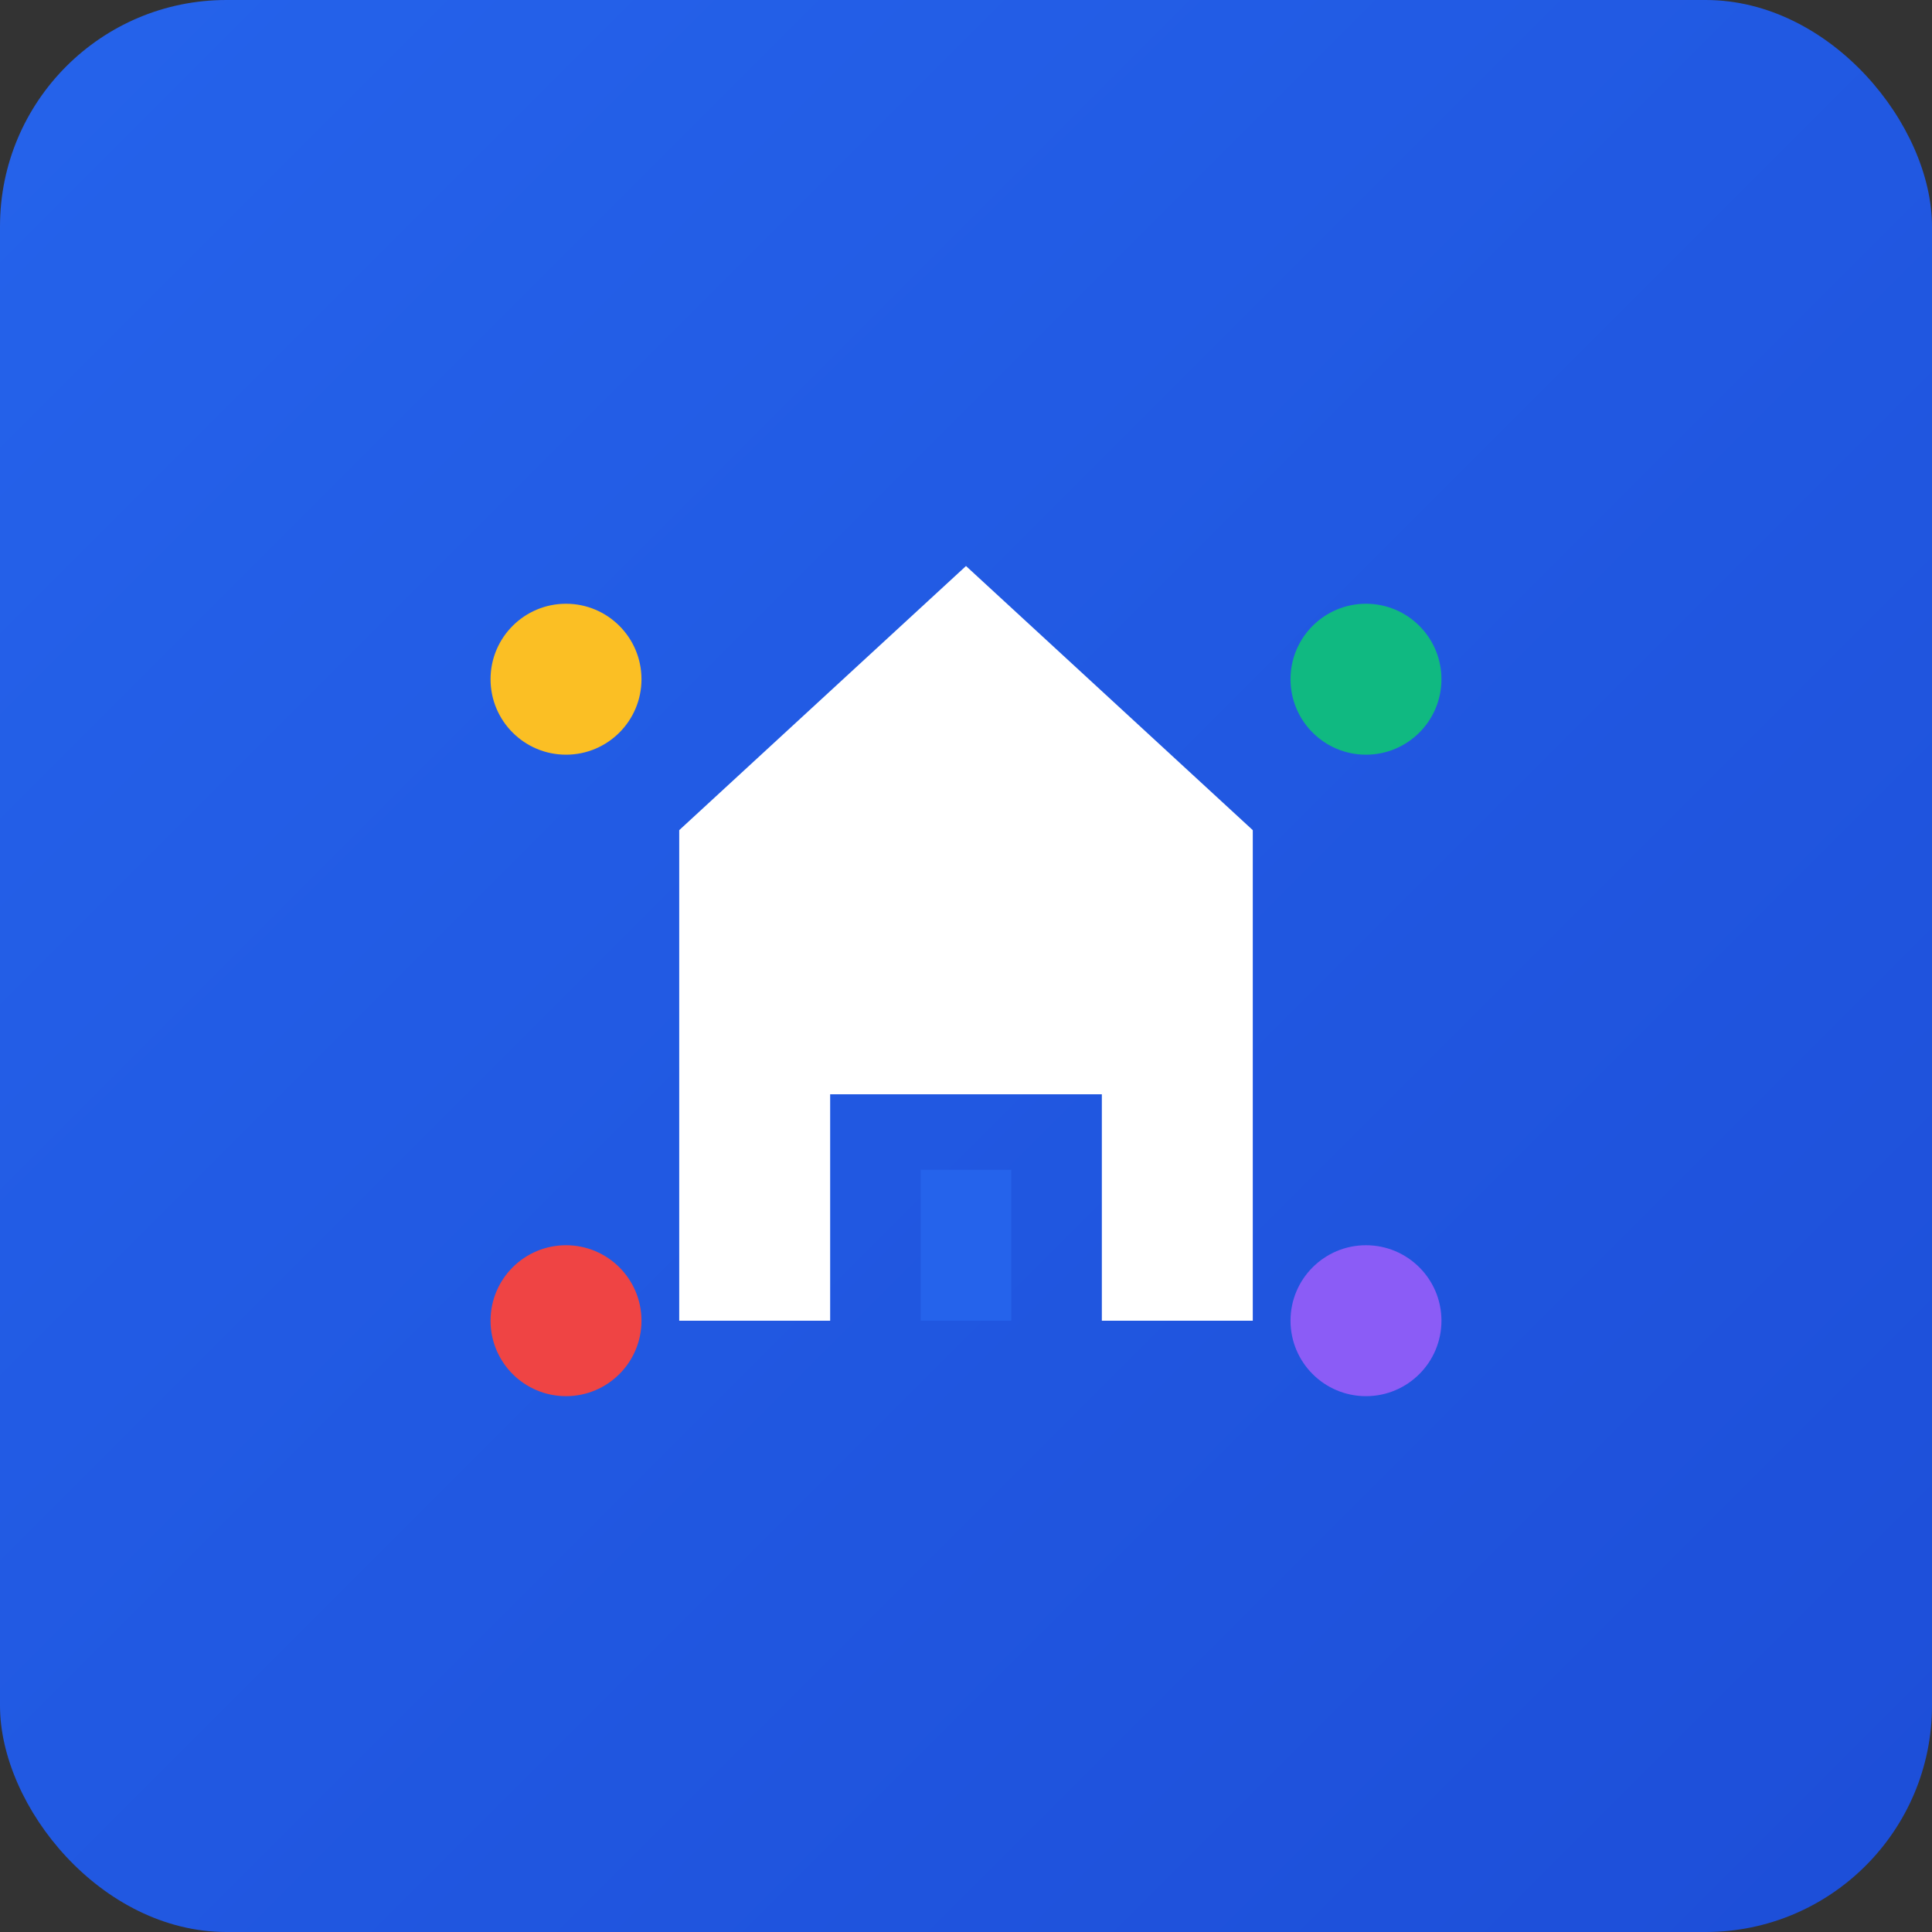
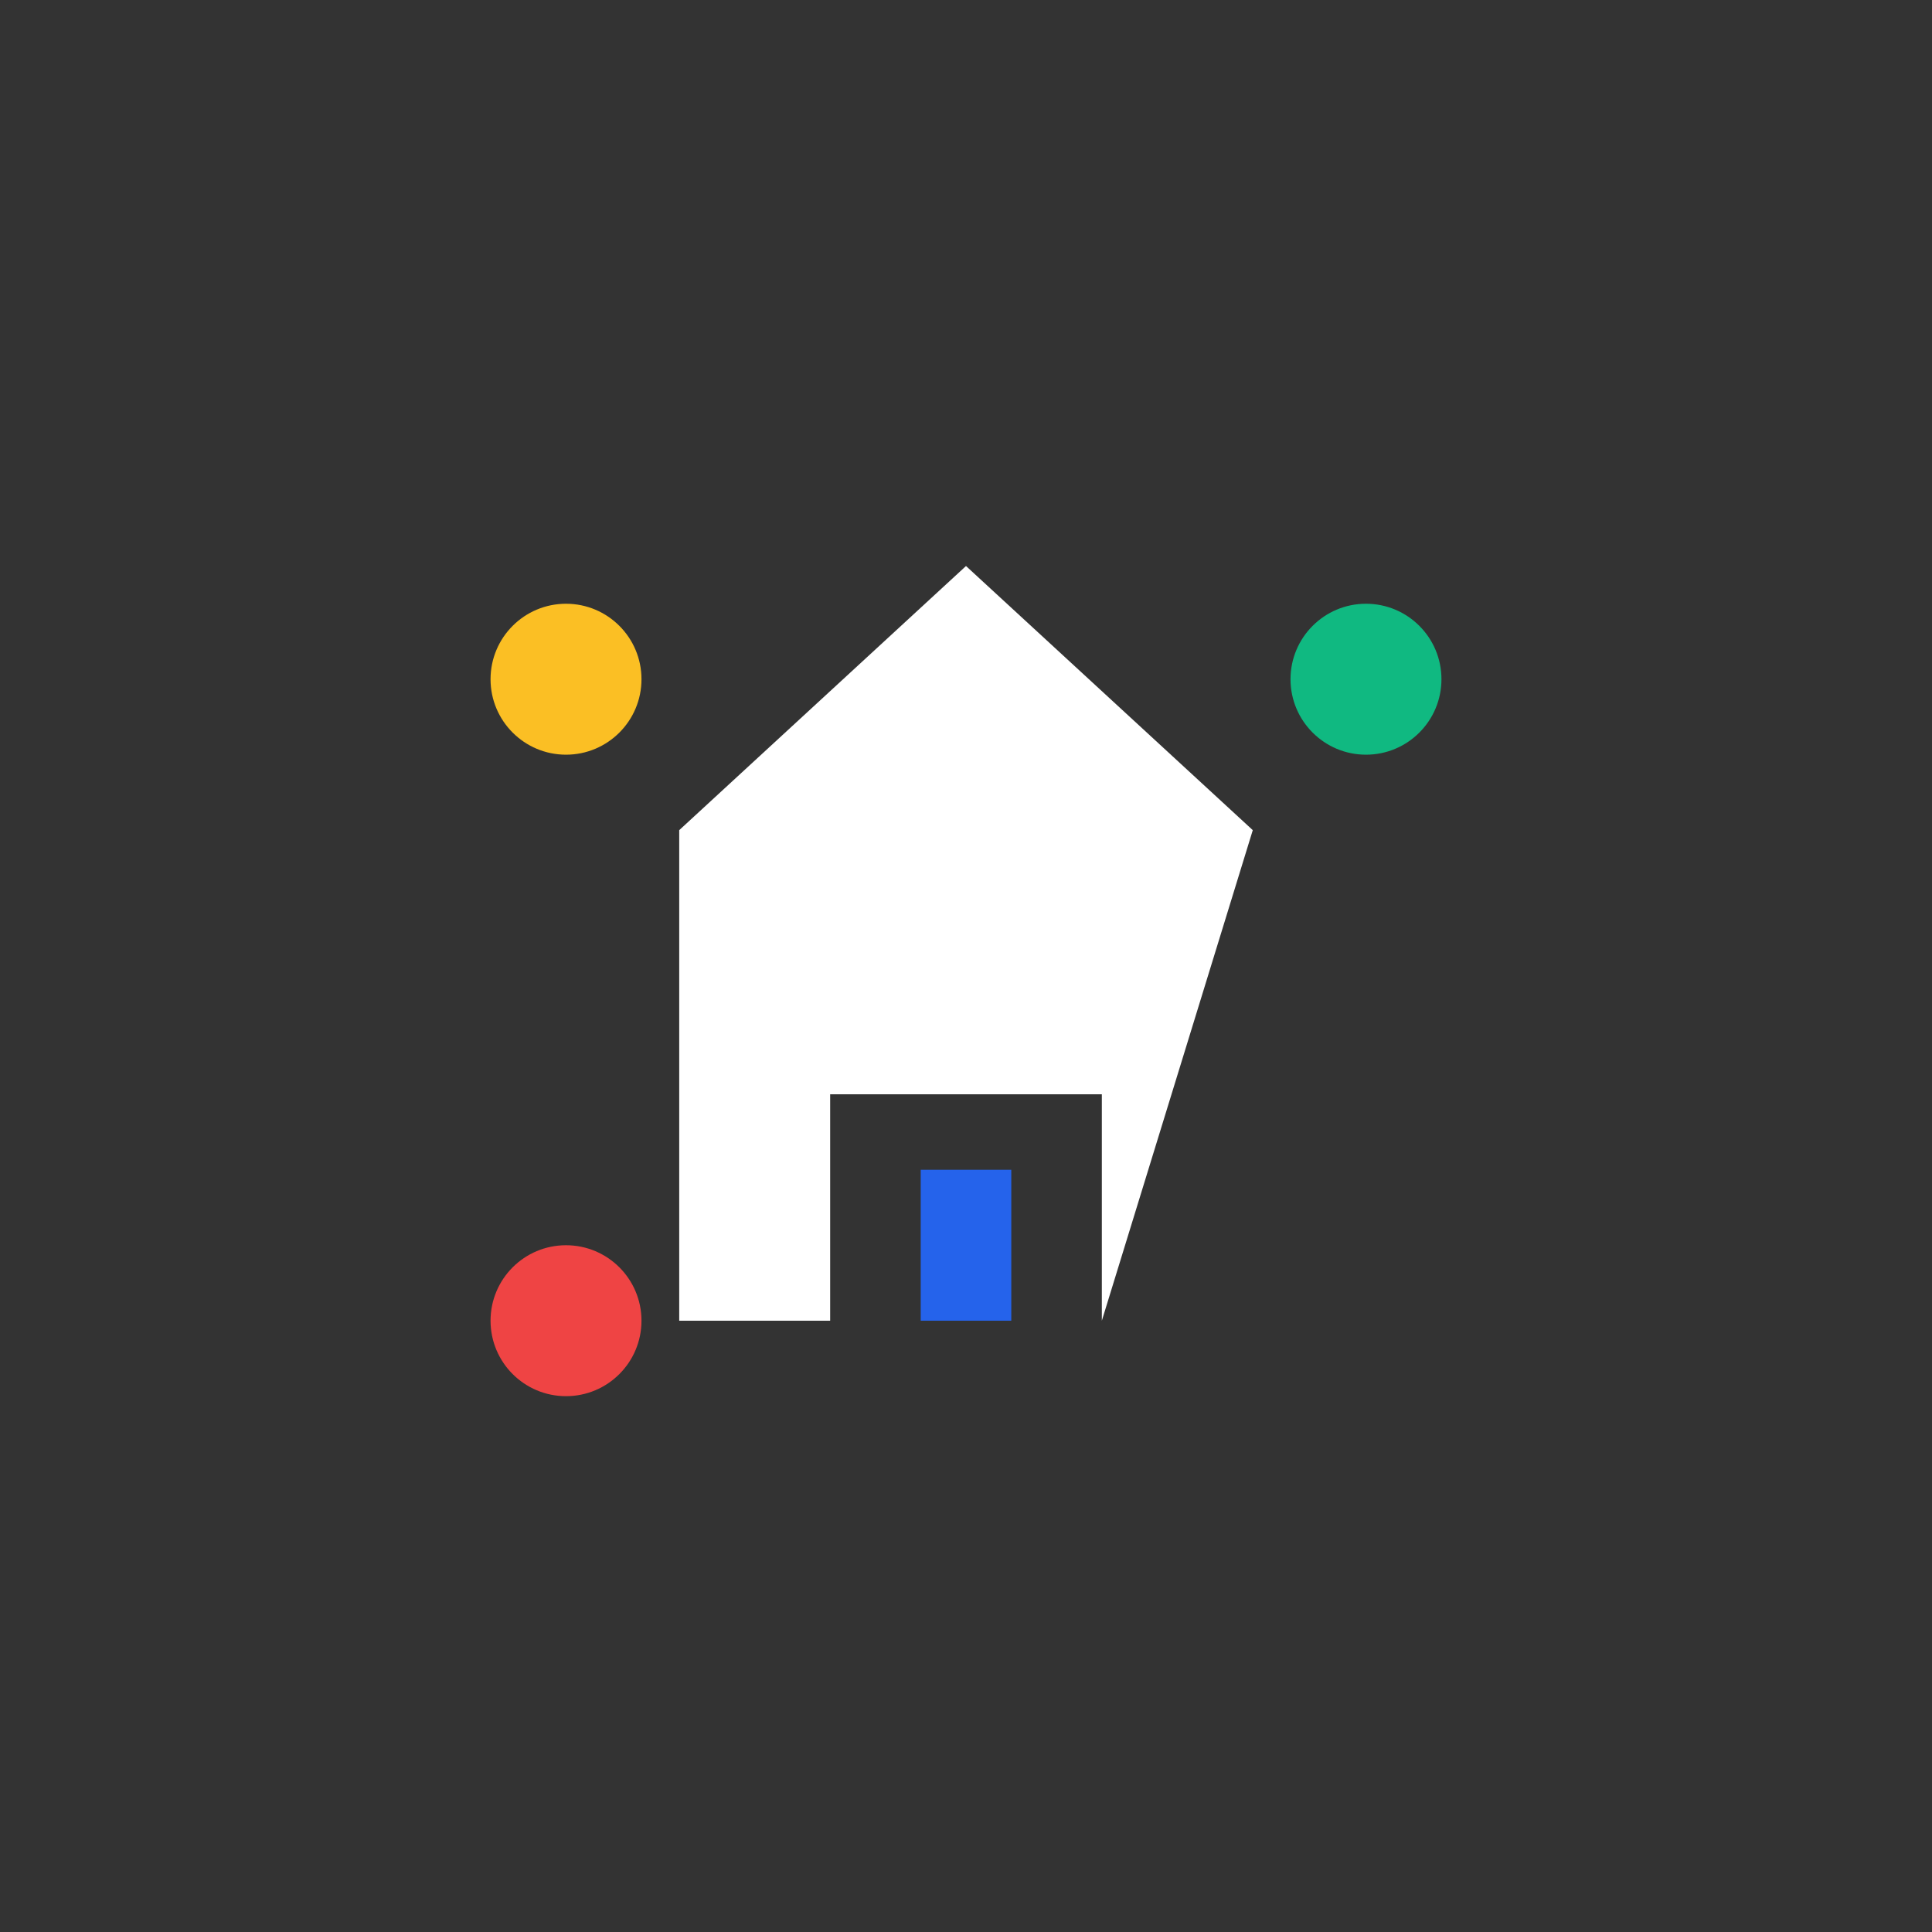
<svg xmlns="http://www.w3.org/2000/svg" viewBox="0 0 512 512">
  <rect x="0" y="0" width="512" height="512" fill="#333333" stroke="none" />
  <defs>
    <linearGradient id="grad3" x1="0%" y1="0%" x2="100%" y2="100%">
      <stop offset="0%" style="stop-color:#2563eb;stop-opacity:1" />
      <stop offset="100%" style="stop-color:#1d4ed8;stop-opacity:1" />
    </linearGradient>
  </defs>
-   <rect width="512" height="512" fill="url(#grad3)" rx="60" />
-   <path d="M180 220 L256 150 L332 220 L332 350 L292 350 L292 290 L220 290 L220 350 L180 350 Z" fill="white" />
+   <path d="M180 220 L256 150 L332 220 L292 350 L292 290 L220 290 L220 350 L180 350 Z" fill="white" />
  <rect x="244" y="310" width="24" height="40" fill="#2563eb" />
  <circle cx="150" cy="180" r="20" fill="#fbbf24" />
  <circle cx="362" cy="180" r="20" fill="#10b981" />
  <circle cx="150" cy="350" r="20" fill="#ef4444" />
-   <circle cx="362" cy="350" r="20" fill="#8b5cf6" />
</svg>